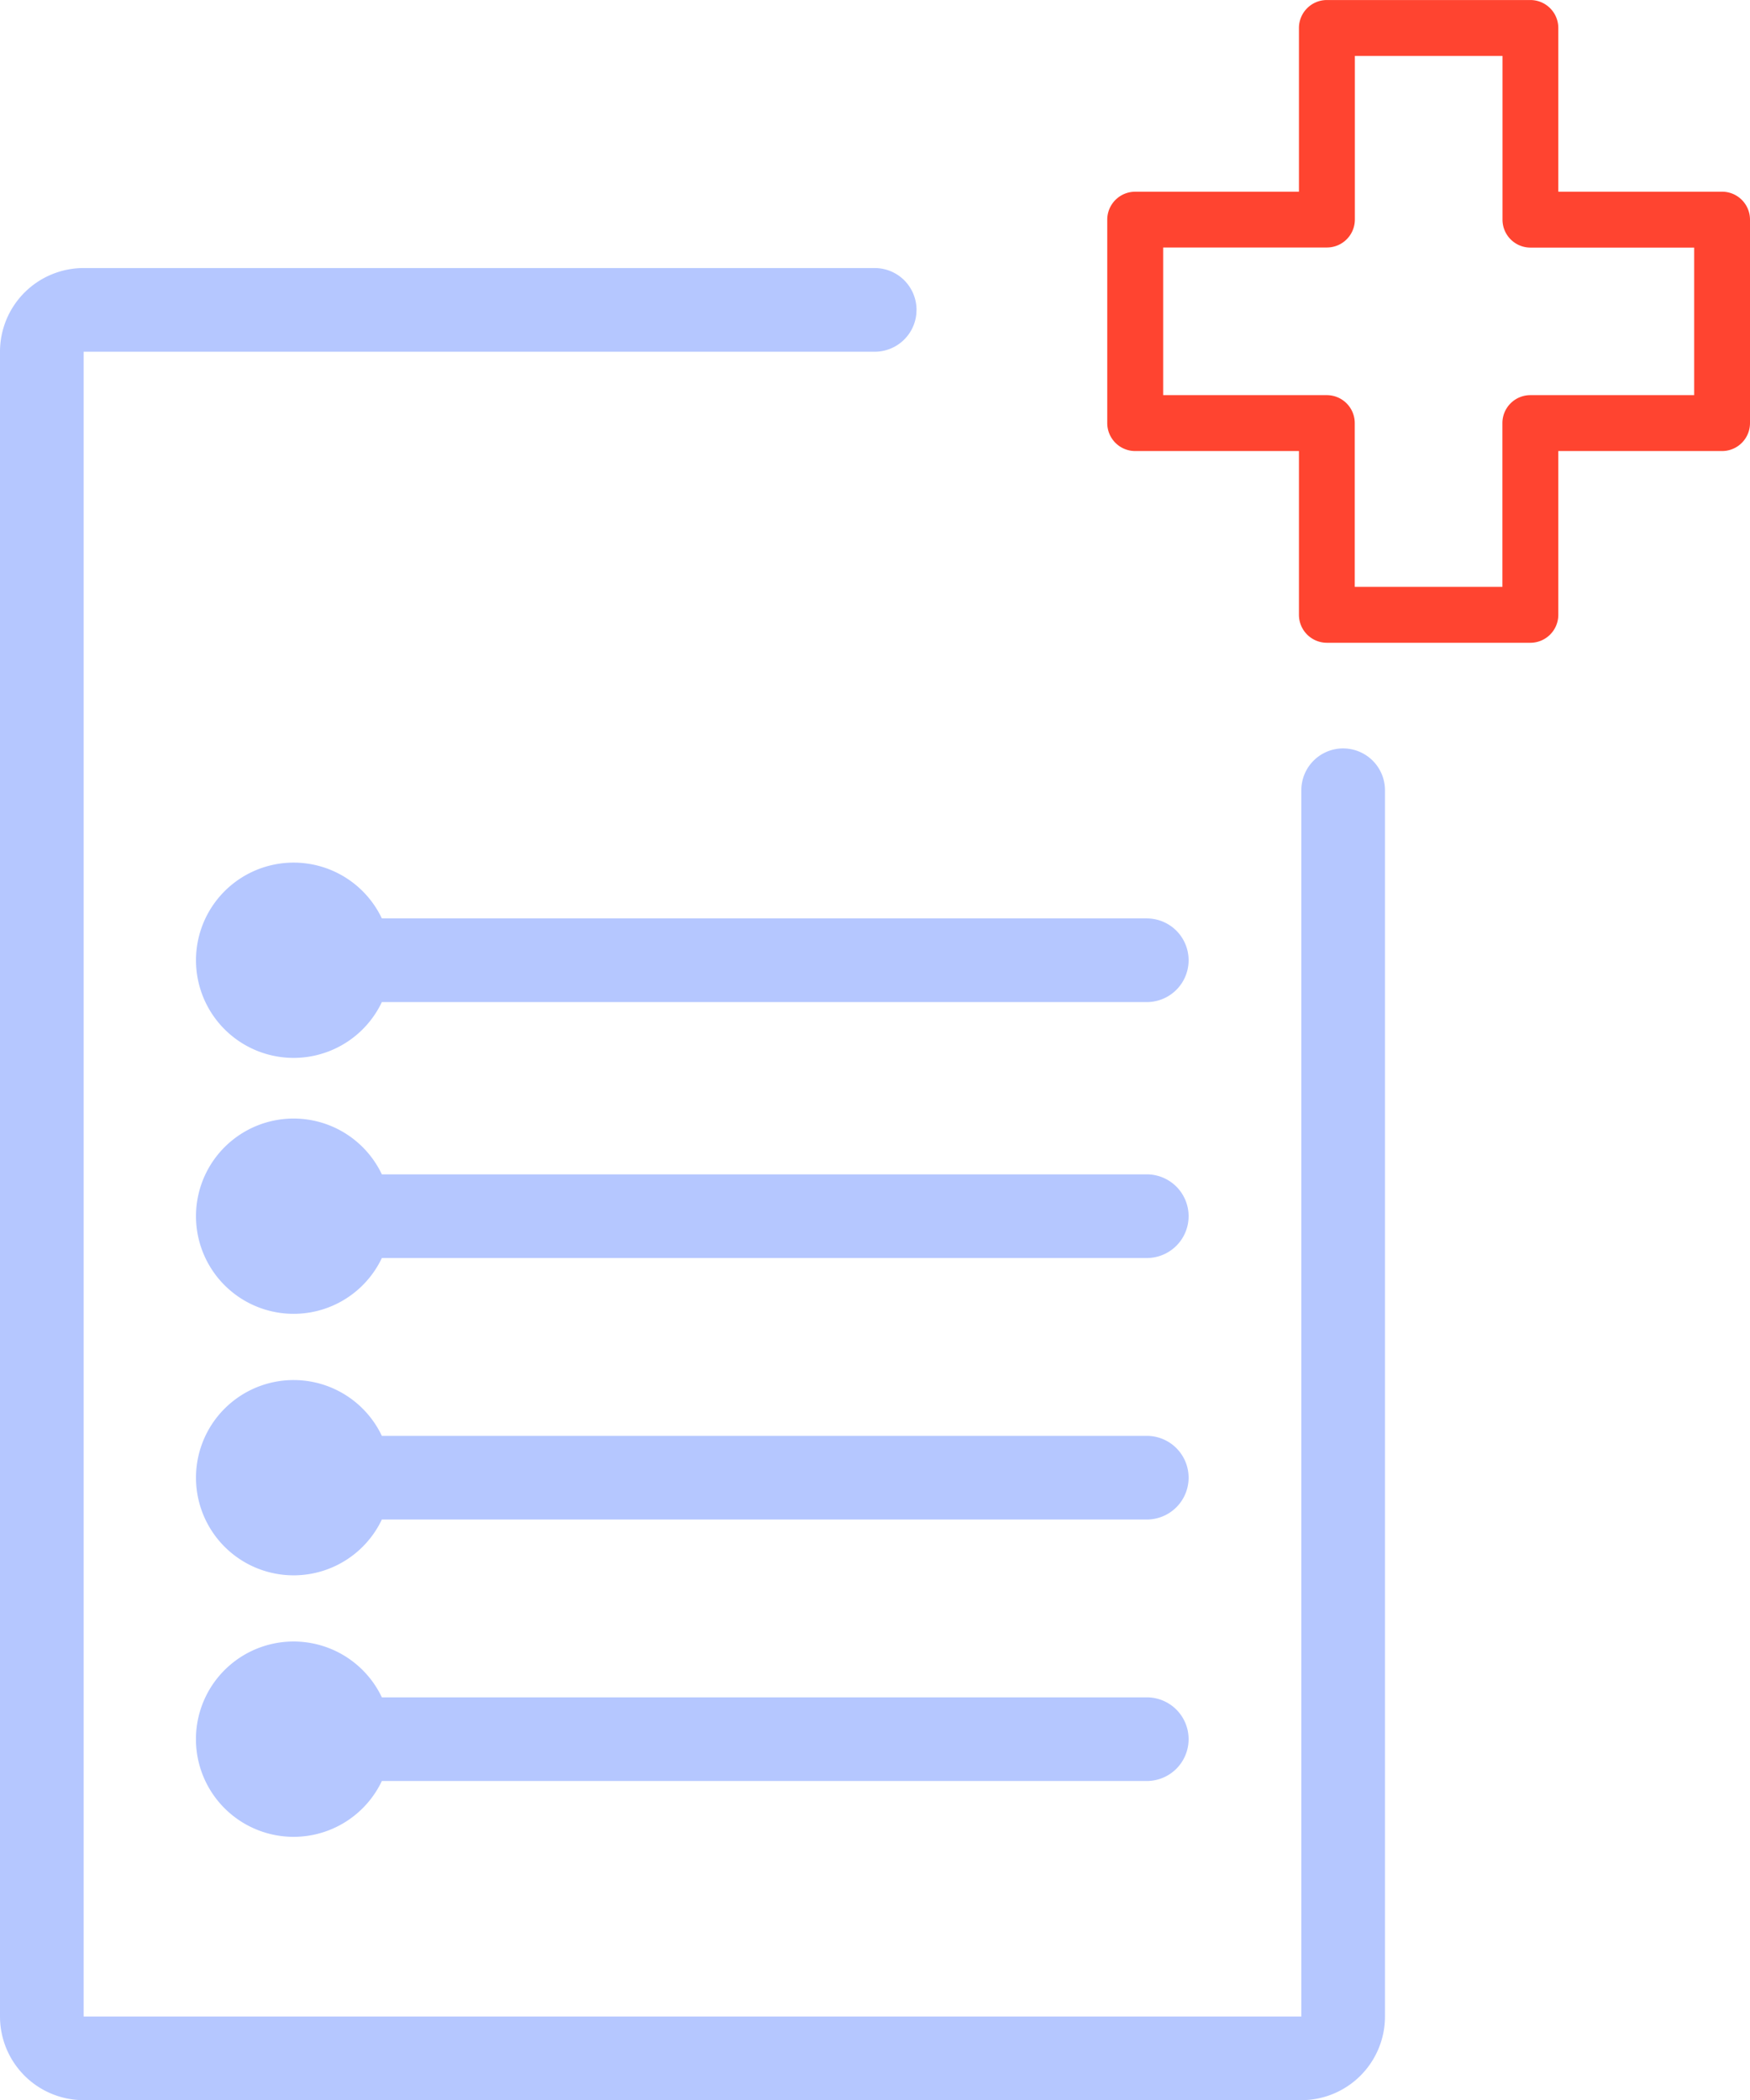
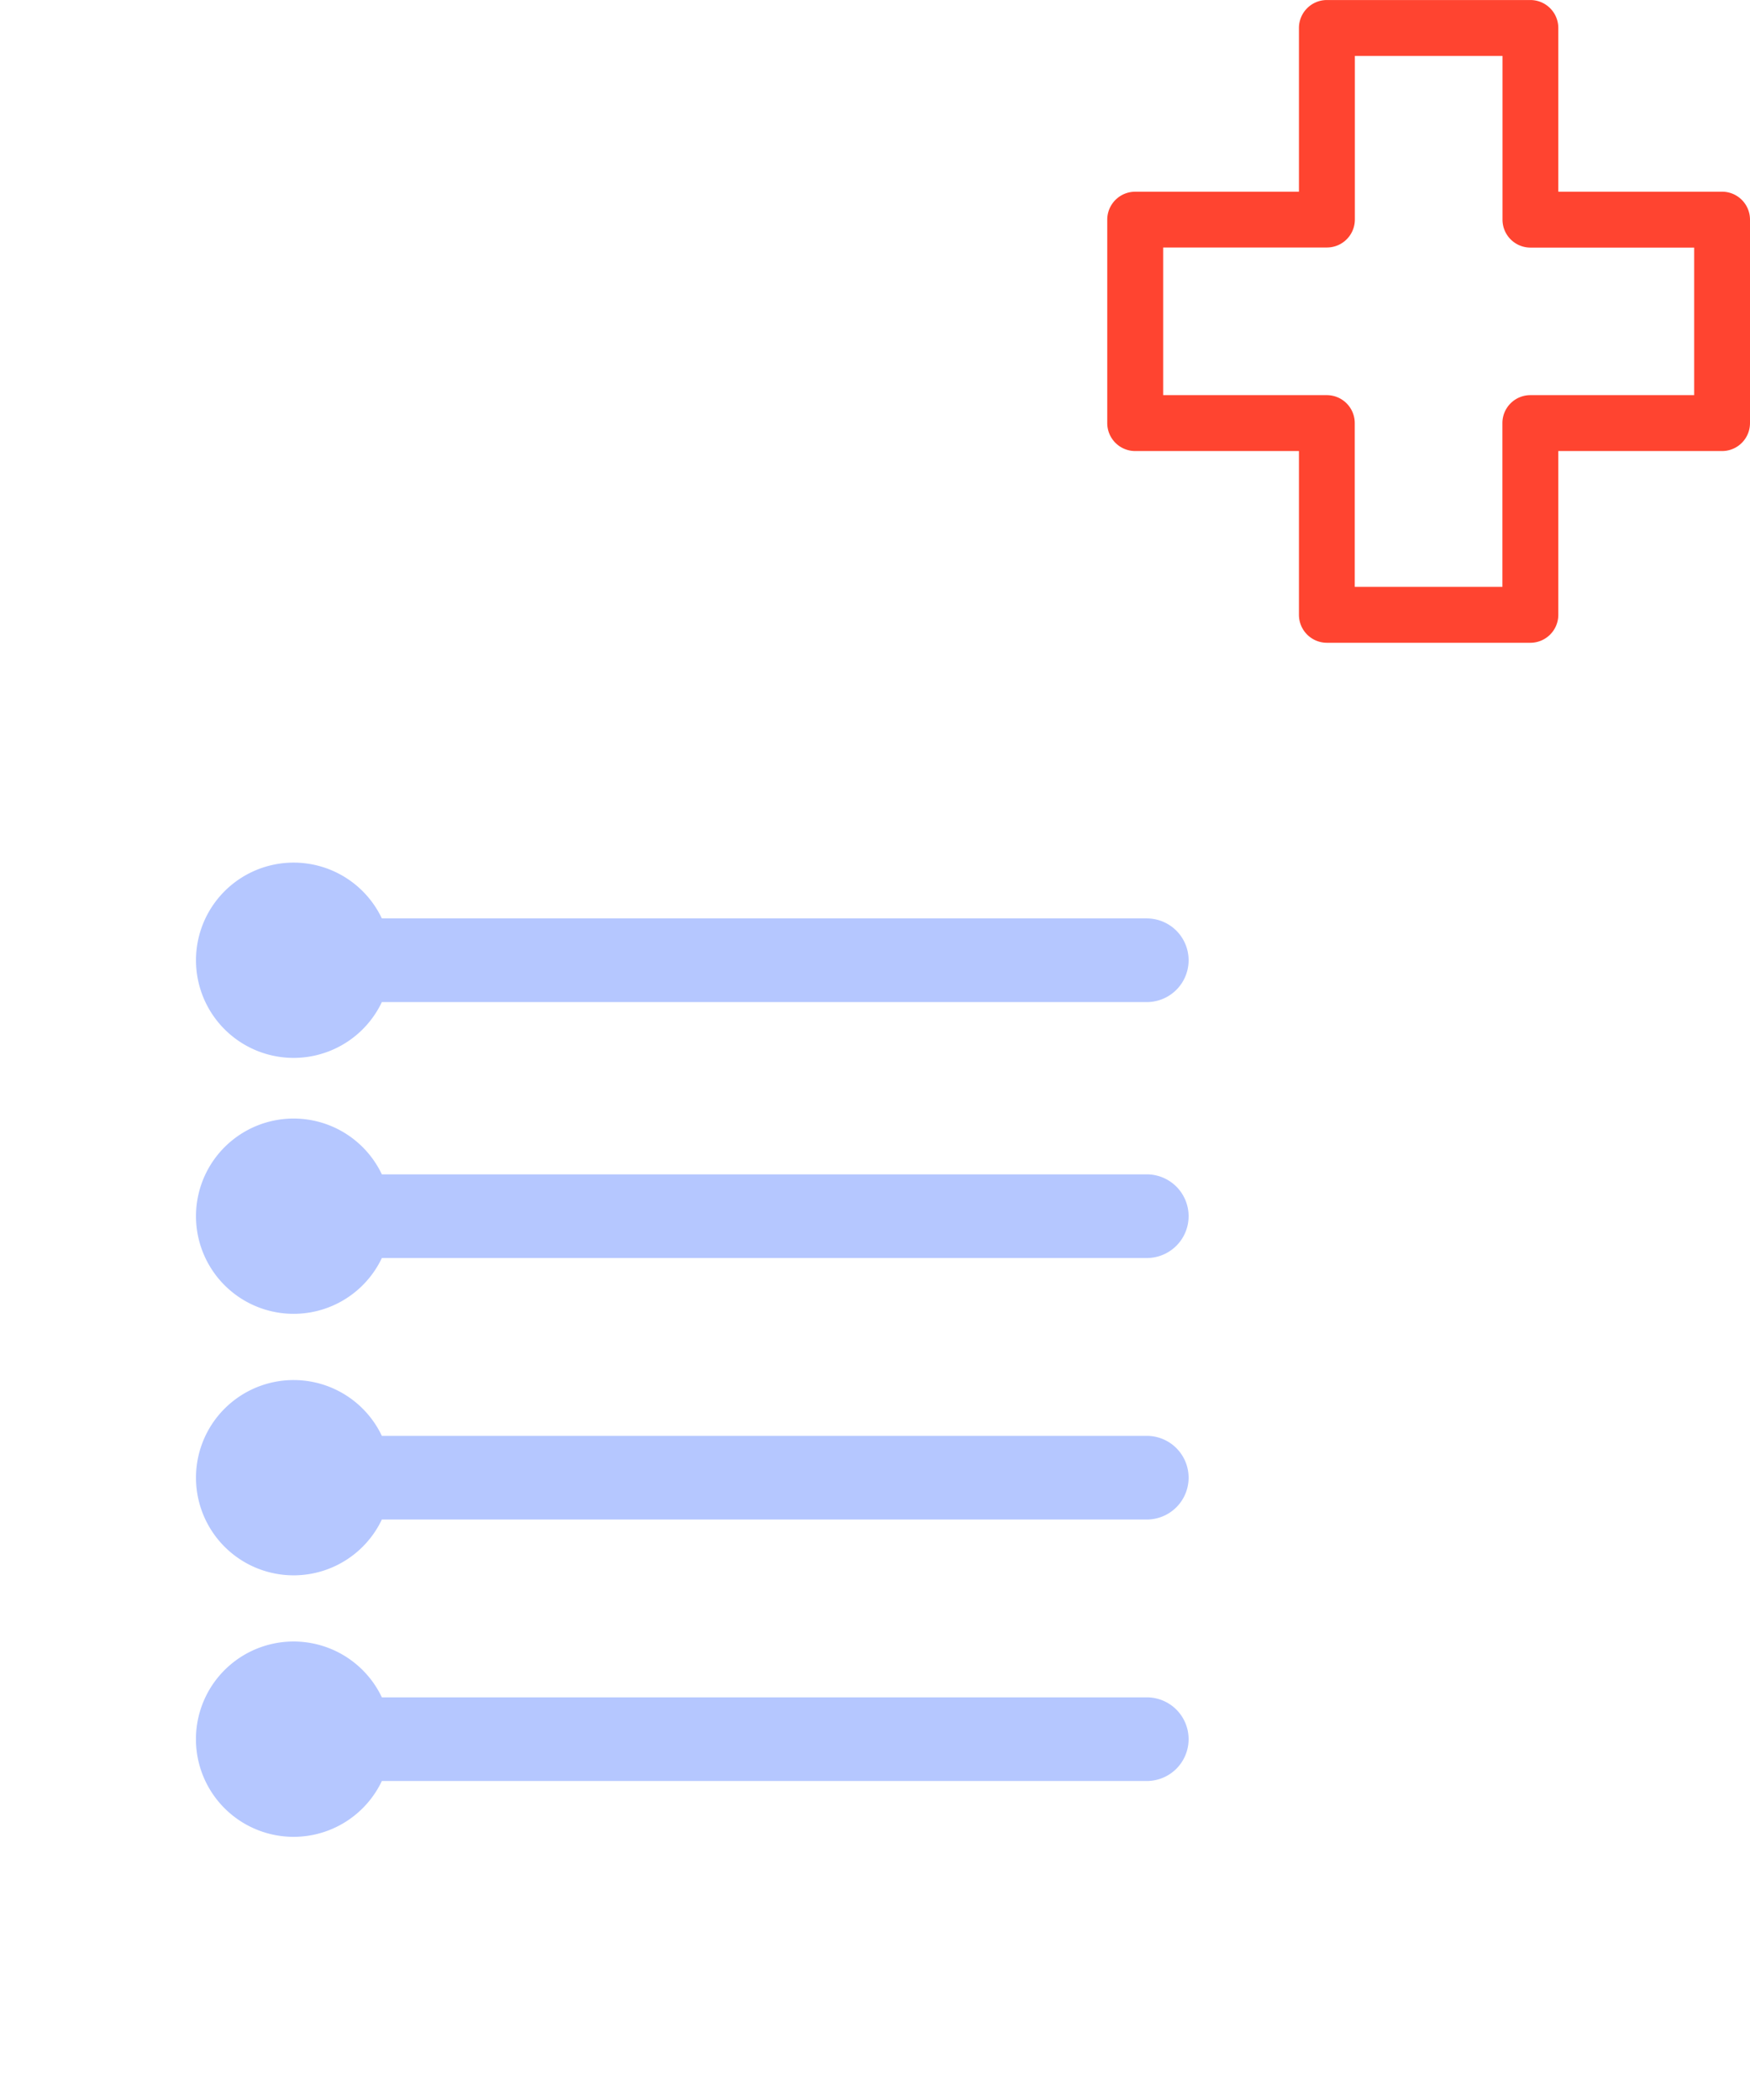
<svg xmlns="http://www.w3.org/2000/svg" width="71.117" height="85.349" viewBox="0 0 71.117 85.349">
  <g id="Groupe_4573" data-name="Groupe 4573" transform="translate(-4228.156 -684.131)">
    <g id="Groupe_4530" data-name="Groupe 4530" transform="translate(4228.156 695.023)">
      <g id="Groupe_3968" data-name="Groupe 3968" transform="translate(0 0)">
-         <path id="Tracé_3464" data-name="Tracé 3464" d="M54.614,26.433h-.03a1.7,1.7,0,0,0-1.7,1.7V77.966H3.4V10.313H35.546A1.7,1.7,0,0,0,37.237,8.79h0l.009-.178a1.7,1.7,0,0,0-1.7-1.7H3.4a3.4,3.4,0,0,0-3.4,3.4V77.966a3.4,3.4,0,0,0,3.4,3.4H52.883a3.4,3.4,0,0,0,3.4-3.4V28.134a1.7,1.7,0,0,0-1.671-1.7" transform="translate(0 -6.911)" fill="#b5c7ff" />
        <path id="Tracé_3467" data-name="Tracé 3467" d="M48.007,74.816H16.922a3.969,3.969,0,1,0,0,3.4H48.007a1.7,1.7,0,0,0,0-3.4" transform="translate(-1.404 -16.731)" fill="#b5c7ff" />
        <path id="Tracé_3468" data-name="Tracé 3468" d="M48.007,62.32H16.922a3.968,3.968,0,1,0,0,3.4H48.007a1.7,1.7,0,1,0,0-3.4" transform="translate(-1.404 -14.861)" fill="#b5c7ff" />
        <path id="Tracé_3493" data-name="Tracé 3493" d="M48.007,62.32H16.922a3.968,3.968,0,1,0,0,3.4H48.007a1.7,1.7,0,1,0,0-3.4" transform="translate(-1.404 -25.488)" fill="#b5c7ff" />
        <path id="Tracé_3494" data-name="Tracé 3494" d="M48.007,62.32H16.922a3.968,3.968,0,1,0,0,3.4H48.007a1.7,1.7,0,1,0,0-3.4" transform="translate(-1.404 -35.889)" fill="#b5c7ff" />
      </g>
    </g>
    <g id="noun-pharmacy-2157996" transform="translate(4270.463 684.631)">
      <g id="Groupe_4529" data-name="Groupe 4529" transform="translate(0 0)">
        <g id="Groupe_4528" data-name="Groupe 4528" transform="translate(0)">
          <g id="Groupe_4527" data-name="Groupe 4527">
            <g id="Groupe_4526" data-name="Groupe 4526">
              <g id="Groupe_4525" data-name="Groupe 4525">
-                 <path id="Tracé_3491" data-name="Tracé 3491" d="M28.1,18.528V9.557H19.326v8.971a.8.8,0,0,1-.8.8H9.557V28.1h8.971a.8.8,0,0,1,.8.8v8.972H28.1V28.9a.8.8,0,0,1,.8-.8h8.971V19.325H28.9A.8.8,0,0,1,28.1,18.528Z" transform="translate(-9.557 -8.568)" fill="none" />
+                 <path id="Tracé_3491" data-name="Tracé 3491" d="M28.1,18.528V9.557H19.326v8.971a.8.8,0,0,1-.8.8V28.1h8.971a.8.8,0,0,1,.8.8v8.972H28.1V28.9a.8.8,0,0,1,.8-.8h8.971V19.325H28.9A.8.8,0,0,1,28.1,18.528Z" transform="translate(-9.557 -8.568)" fill="none" />
                <path id="Tracé_3492" data-name="Tracé 3492" d="M29.484,12.789H22.33V5.635A.636.636,0,0,0,21.694,5H13.426a.636.636,0,0,0-.636.636v7.154H5.636A.636.636,0,0,0,5,13.425v8.268a.636.636,0,0,0,.636.636H12.79v7.155a.636.636,0,0,0,.636.636h8.268a.636.636,0,0,0,.636-.636V22.329h7.154a.636.636,0,0,0,.636-.636V13.425A.636.636,0,0,0,29.484,12.789Zm-.636,8.268H21.694a.636.636,0,0,0-.636.636v7.155h-7V21.693a.636.636,0,0,0-.636-.636H6.272v-7h7.154a.636.636,0,0,0,.636-.636V6.271h7v7.154a.636.636,0,0,0,.636.636h7.154v7Z" transform="translate(-1.81 -4.999)" fill="#ff4430" stroke="#ff4430" stroke-width="1" />
              </g>
            </g>
          </g>
        </g>
      </g>
    </g>
  </g>
</svg>